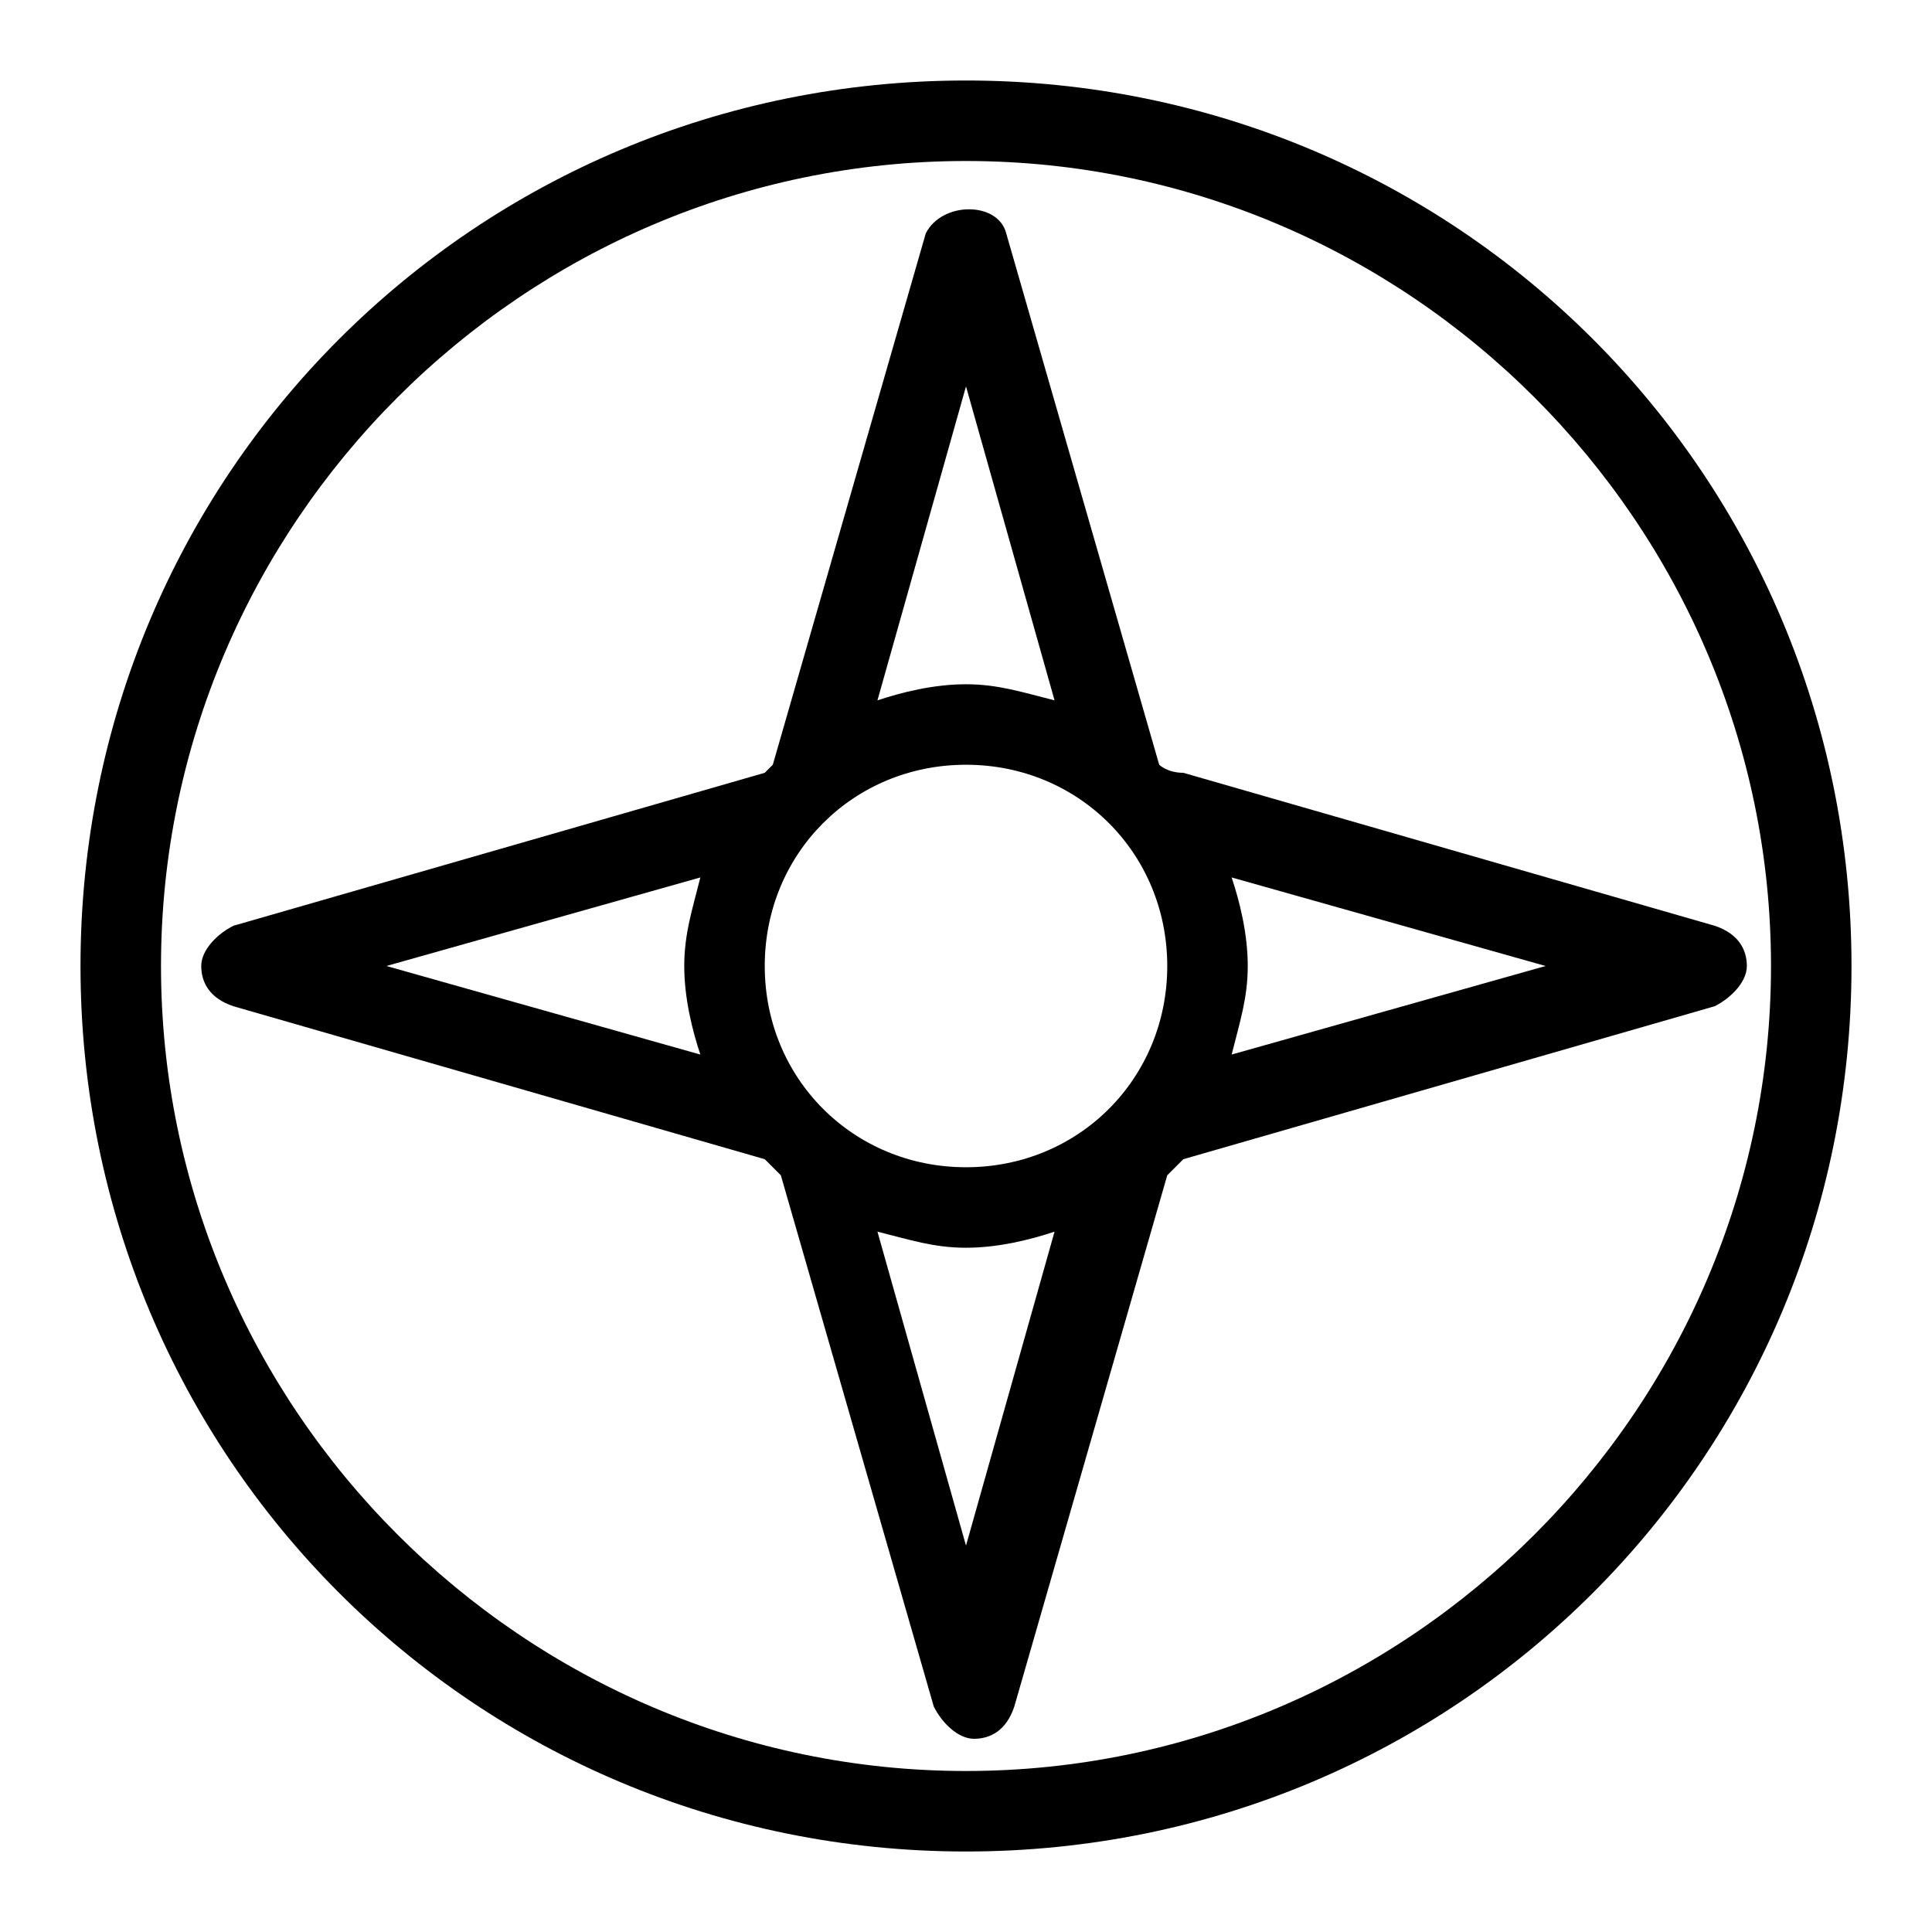
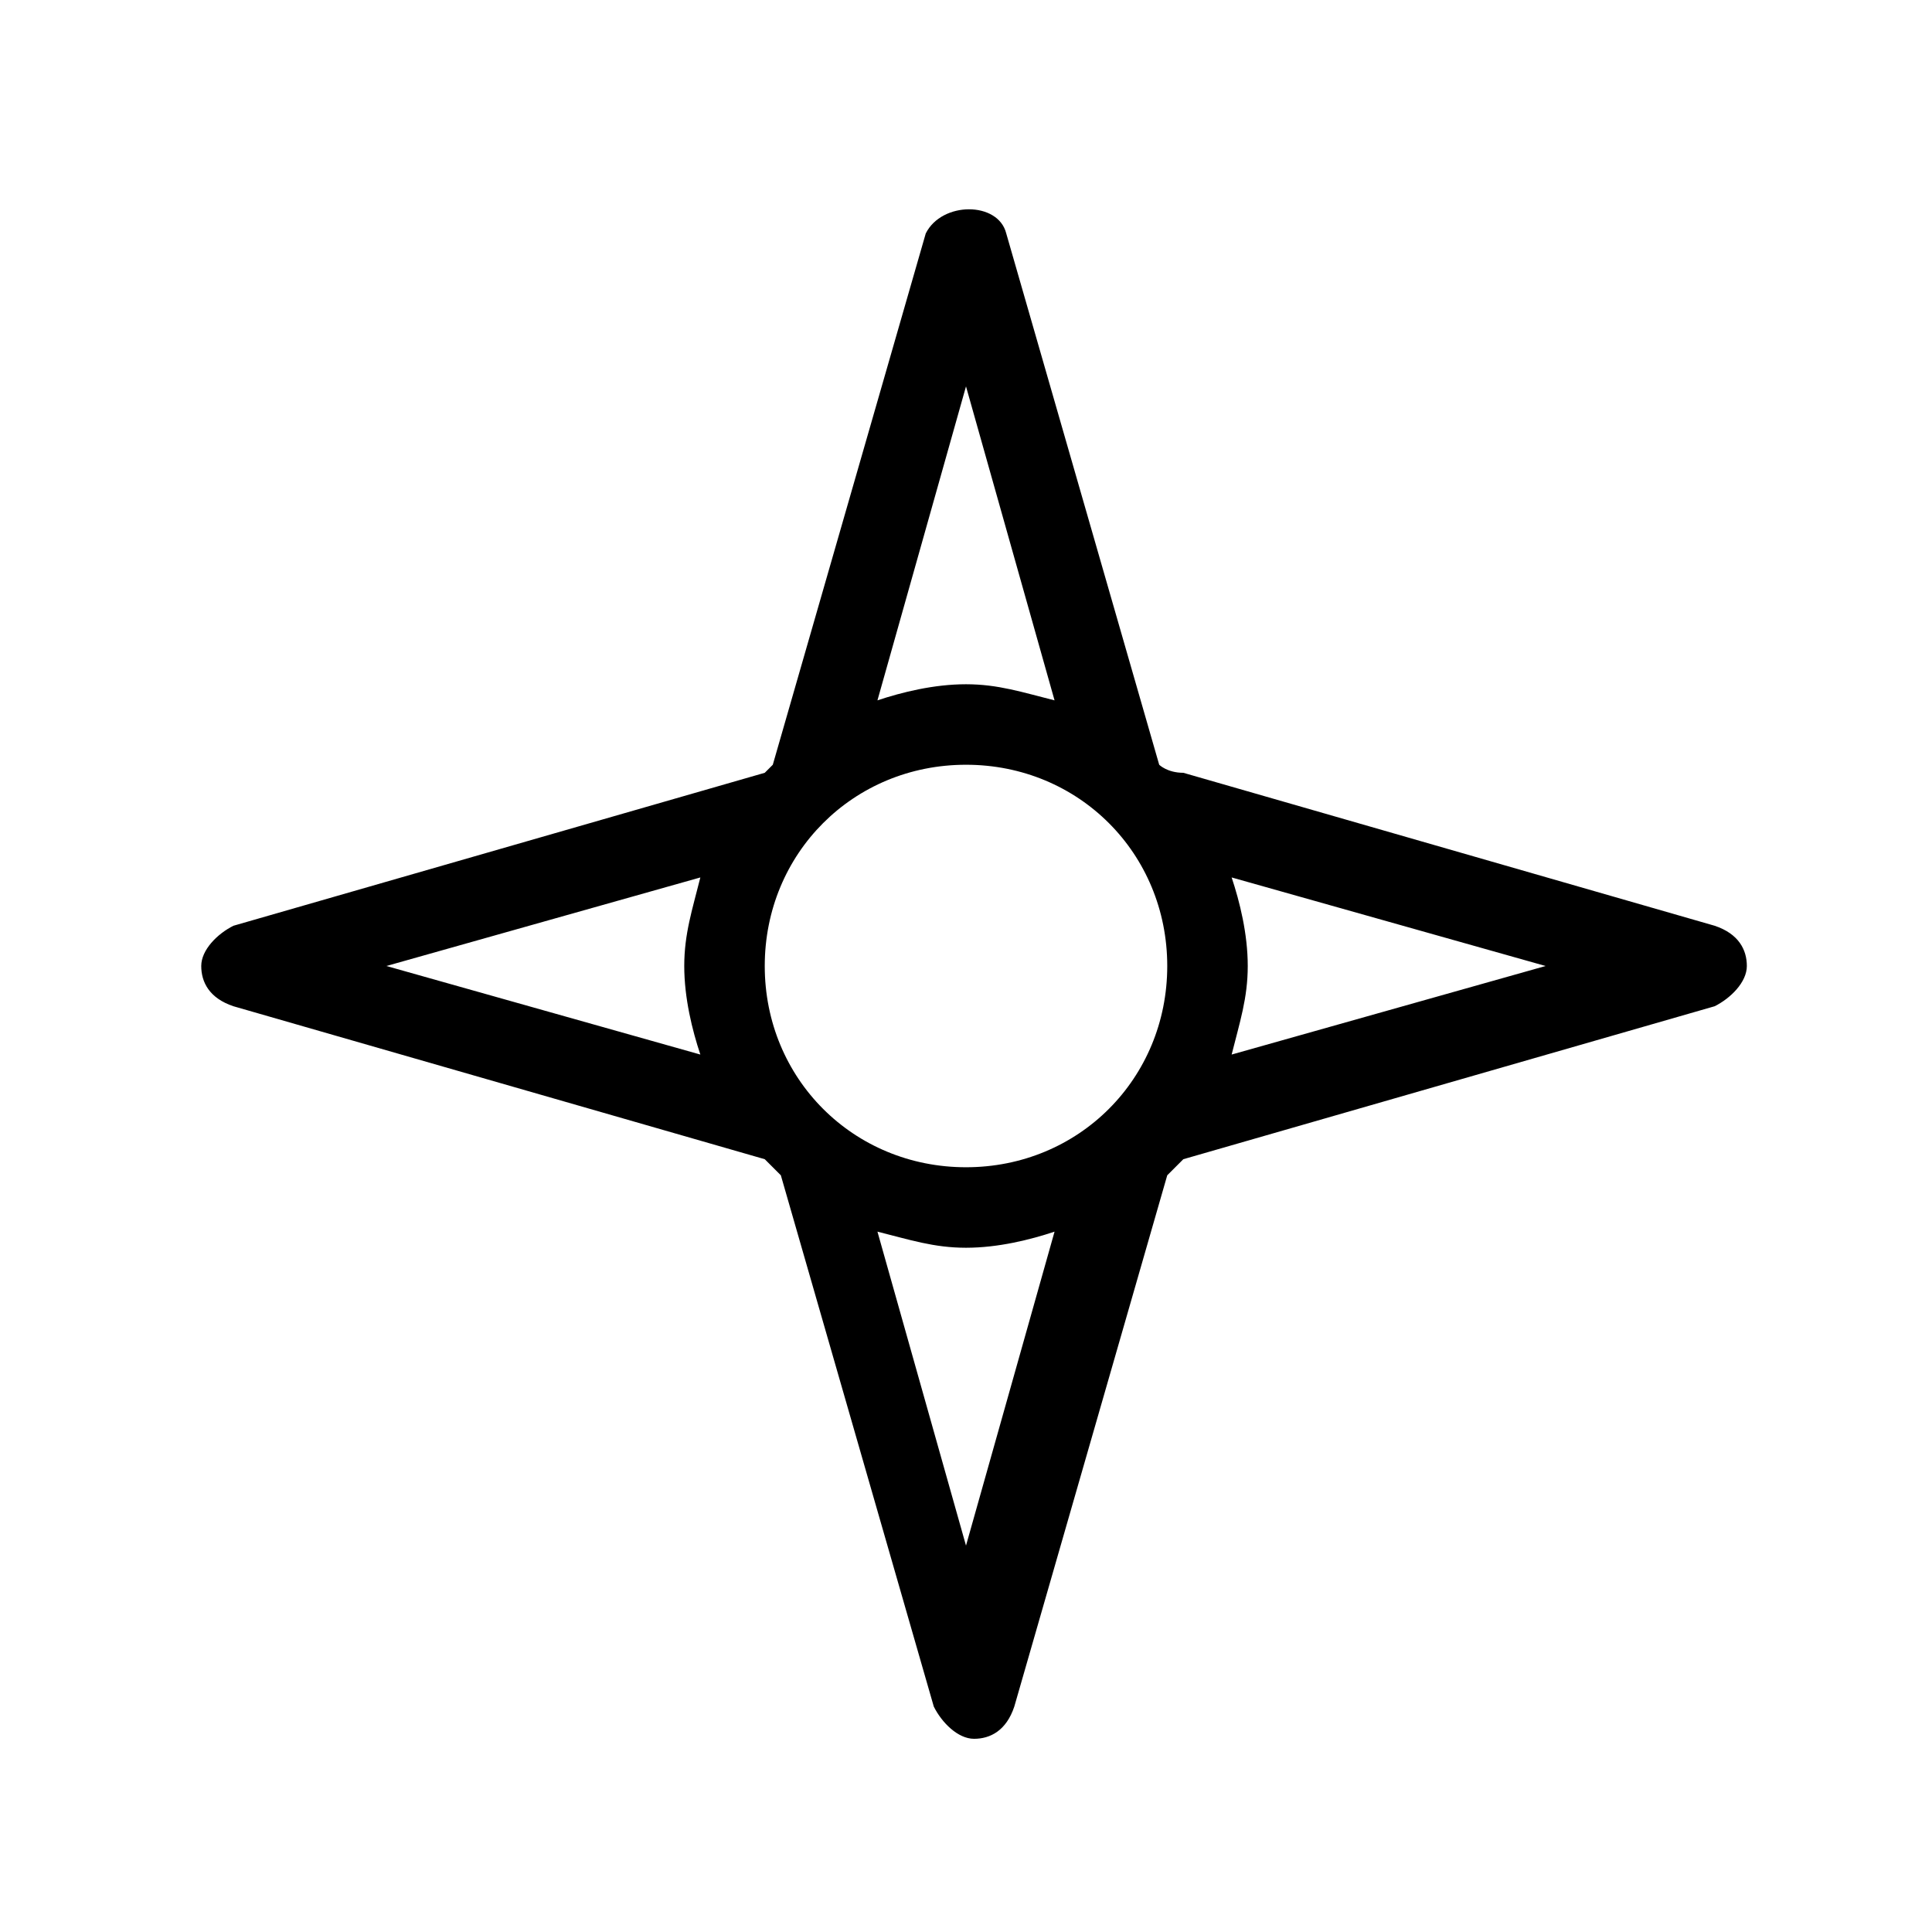
<svg xmlns="http://www.w3.org/2000/svg" id="Layer_1" version="1.2" viewBox="0 0 24 24" width="50" height="50">
-   <path d="M12,1C5.9,1,1,5.9,1,12s4.9,11,11,11,11-4.9,11-11S18.1,1,12,1ZM12,22c-5.5,0-10-4.5-10-10S6.5,2,12,2s10,4.5,10,10-4.5,10-10,10Z" />
  <path d="M14.4,9.5l-1.9-6.6c-.1-.4-.8-.4-1,0l-1.9,6.6-.1.1-6.6,1.9c-.2.1-.4.3-.4.5s.1.4.4.5l6.6,1.9.2.2,1.9,6.6c.1.2.3.4.5.4s.4-.1.5-.4l1.9-6.6.2-.2,6.6-1.9c.2-.1.4-.3.4-.5s-.1-.4-.4-.5l-6.6-1.9c-.2,0-.3-.1-.3-.1ZM12,14.5c-1.4,0-2.5-1.1-2.5-2.5s1.1-2.5,2.5-2.5,2.5,1.1,2.5,2.5-1.1,2.5-2.5,2.5ZM12,4.8l1.1,3.9c-.4-.1-.7-.2-1.1-.2s-.8.1-1.1.2l1.1-3.9ZM4.8,12l3.9-1.1c-.1.4-.2.7-.2,1.1s.1.8.2,1.1l-3.9-1.1ZM12,19.2l-1.1-3.9c.4.1.7.2,1.1.2s.8-.1,1.1-.2l-1.1,3.9ZM19.2,12l-3.9,1.1c.1-.4.2-.7.2-1.1s-.1-.8-.2-1.1l3.9,1.1Z" />
</svg>